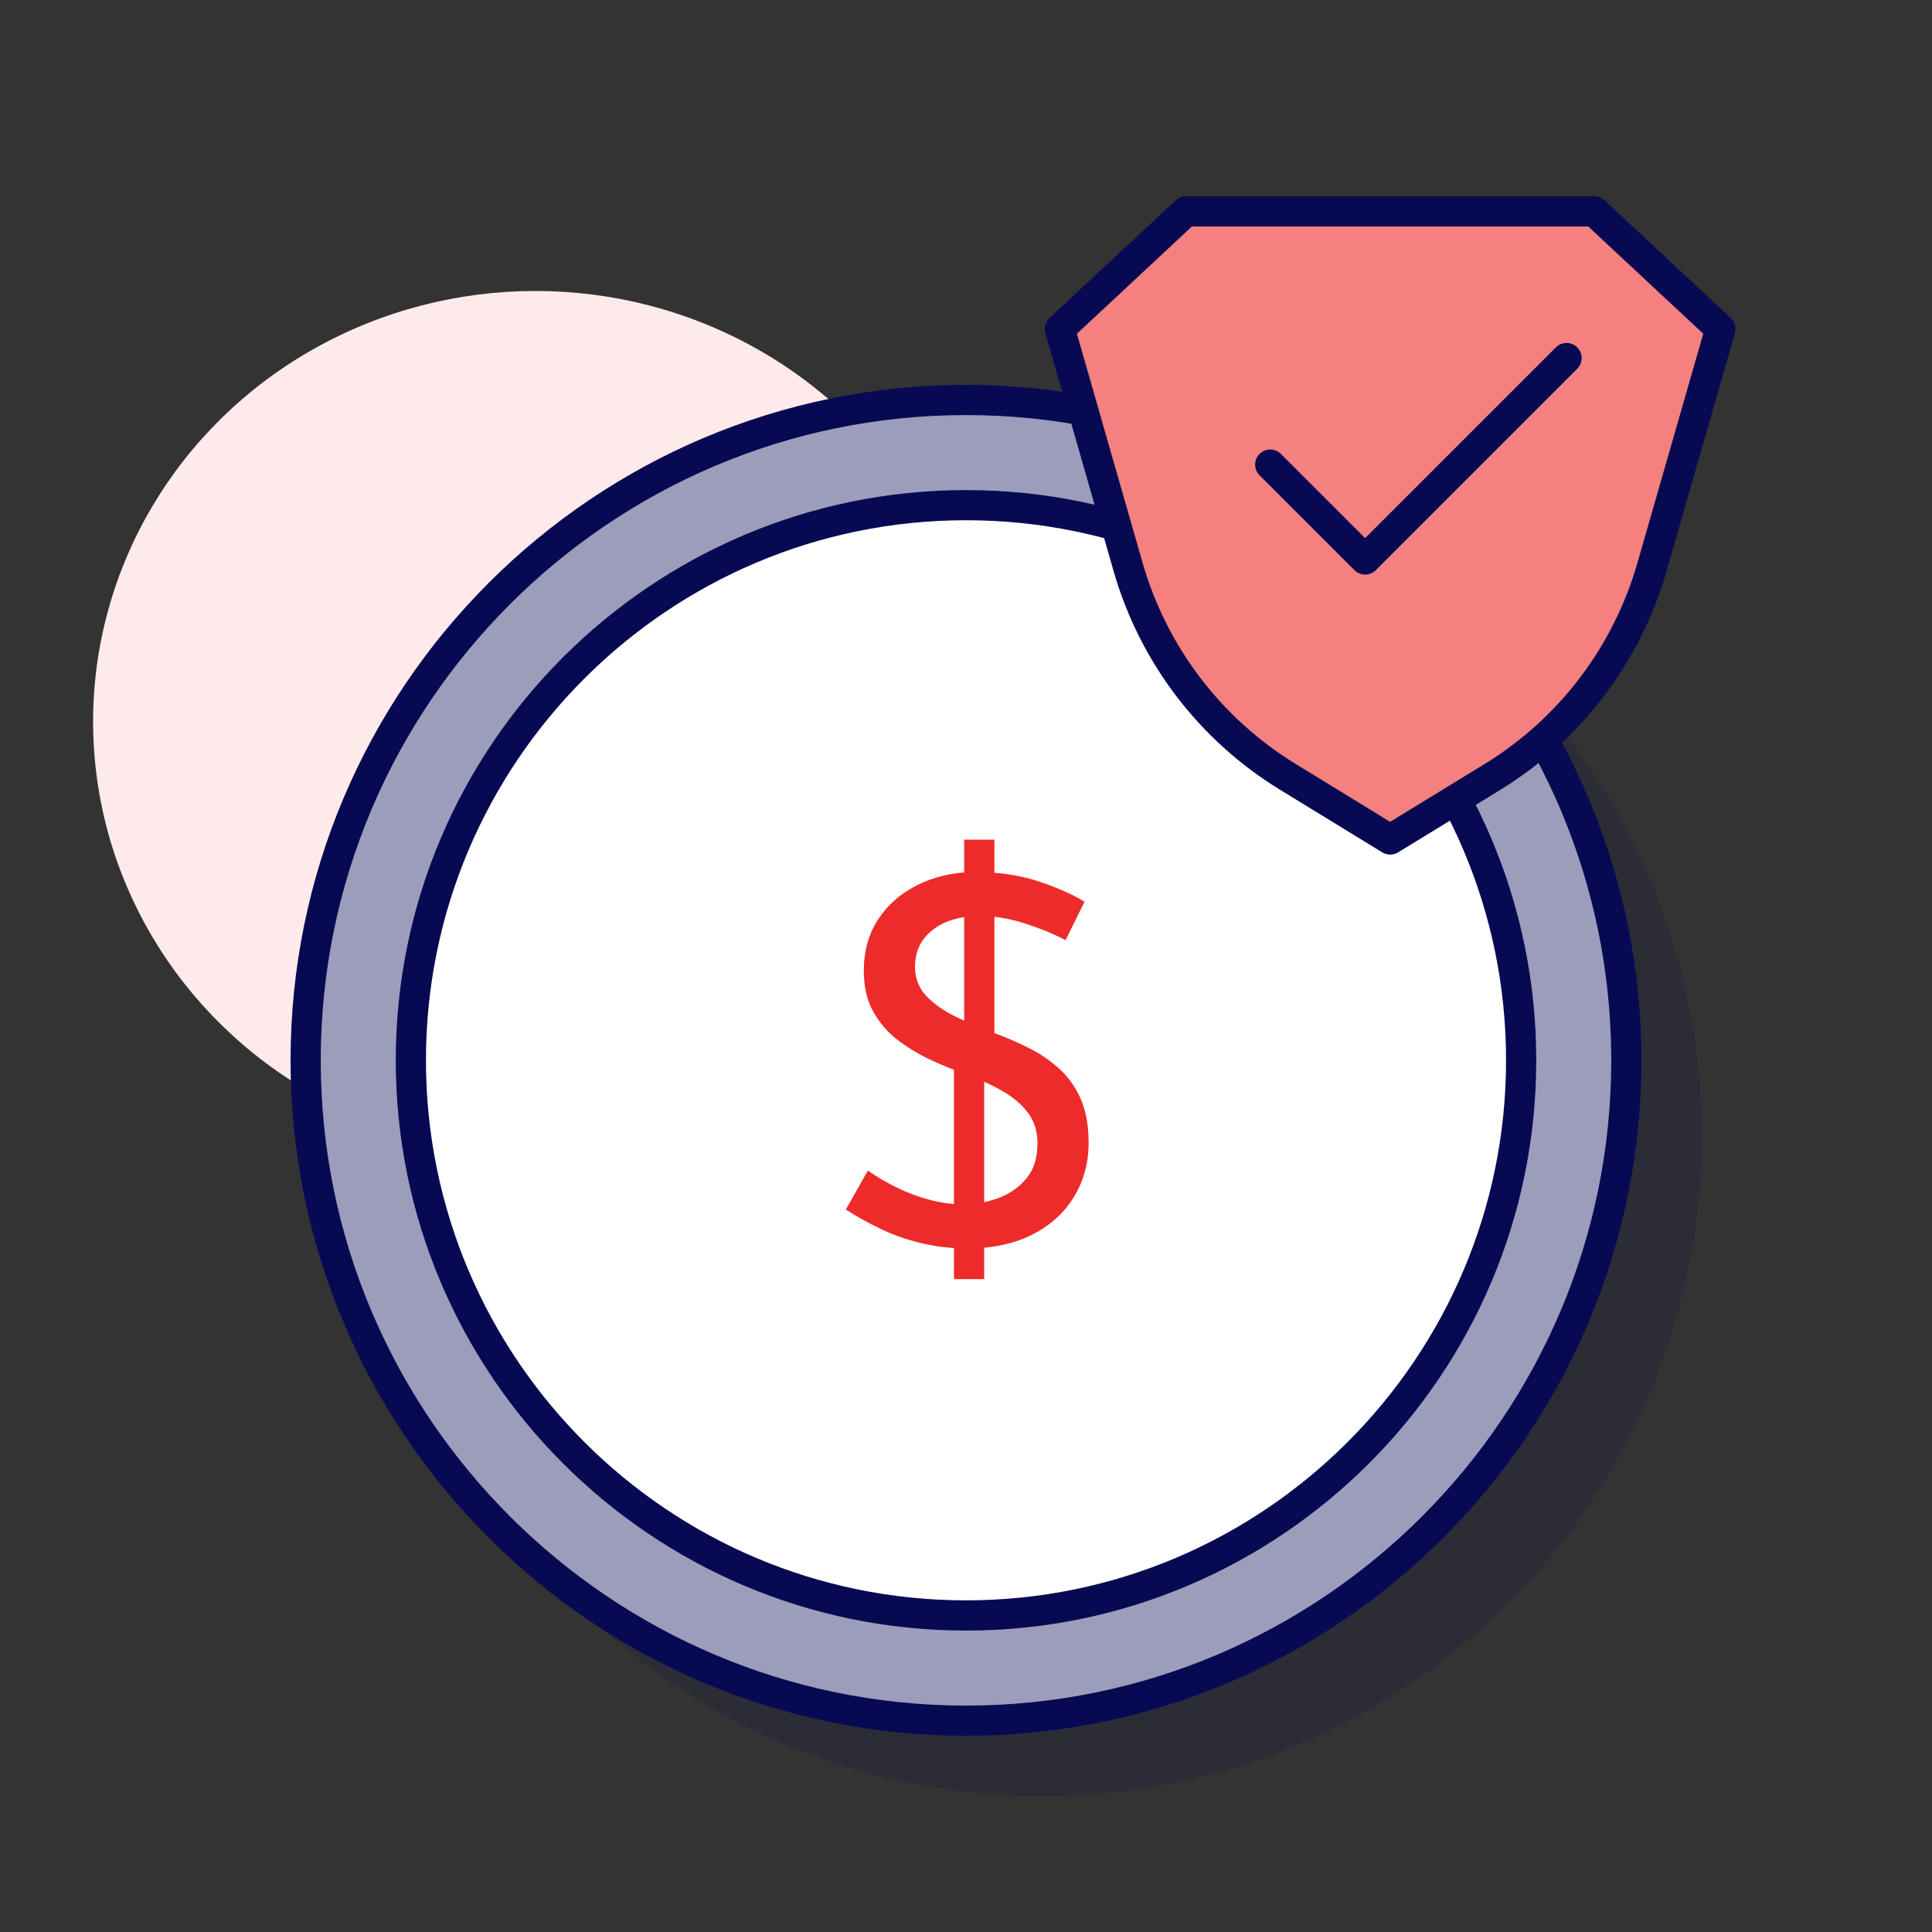
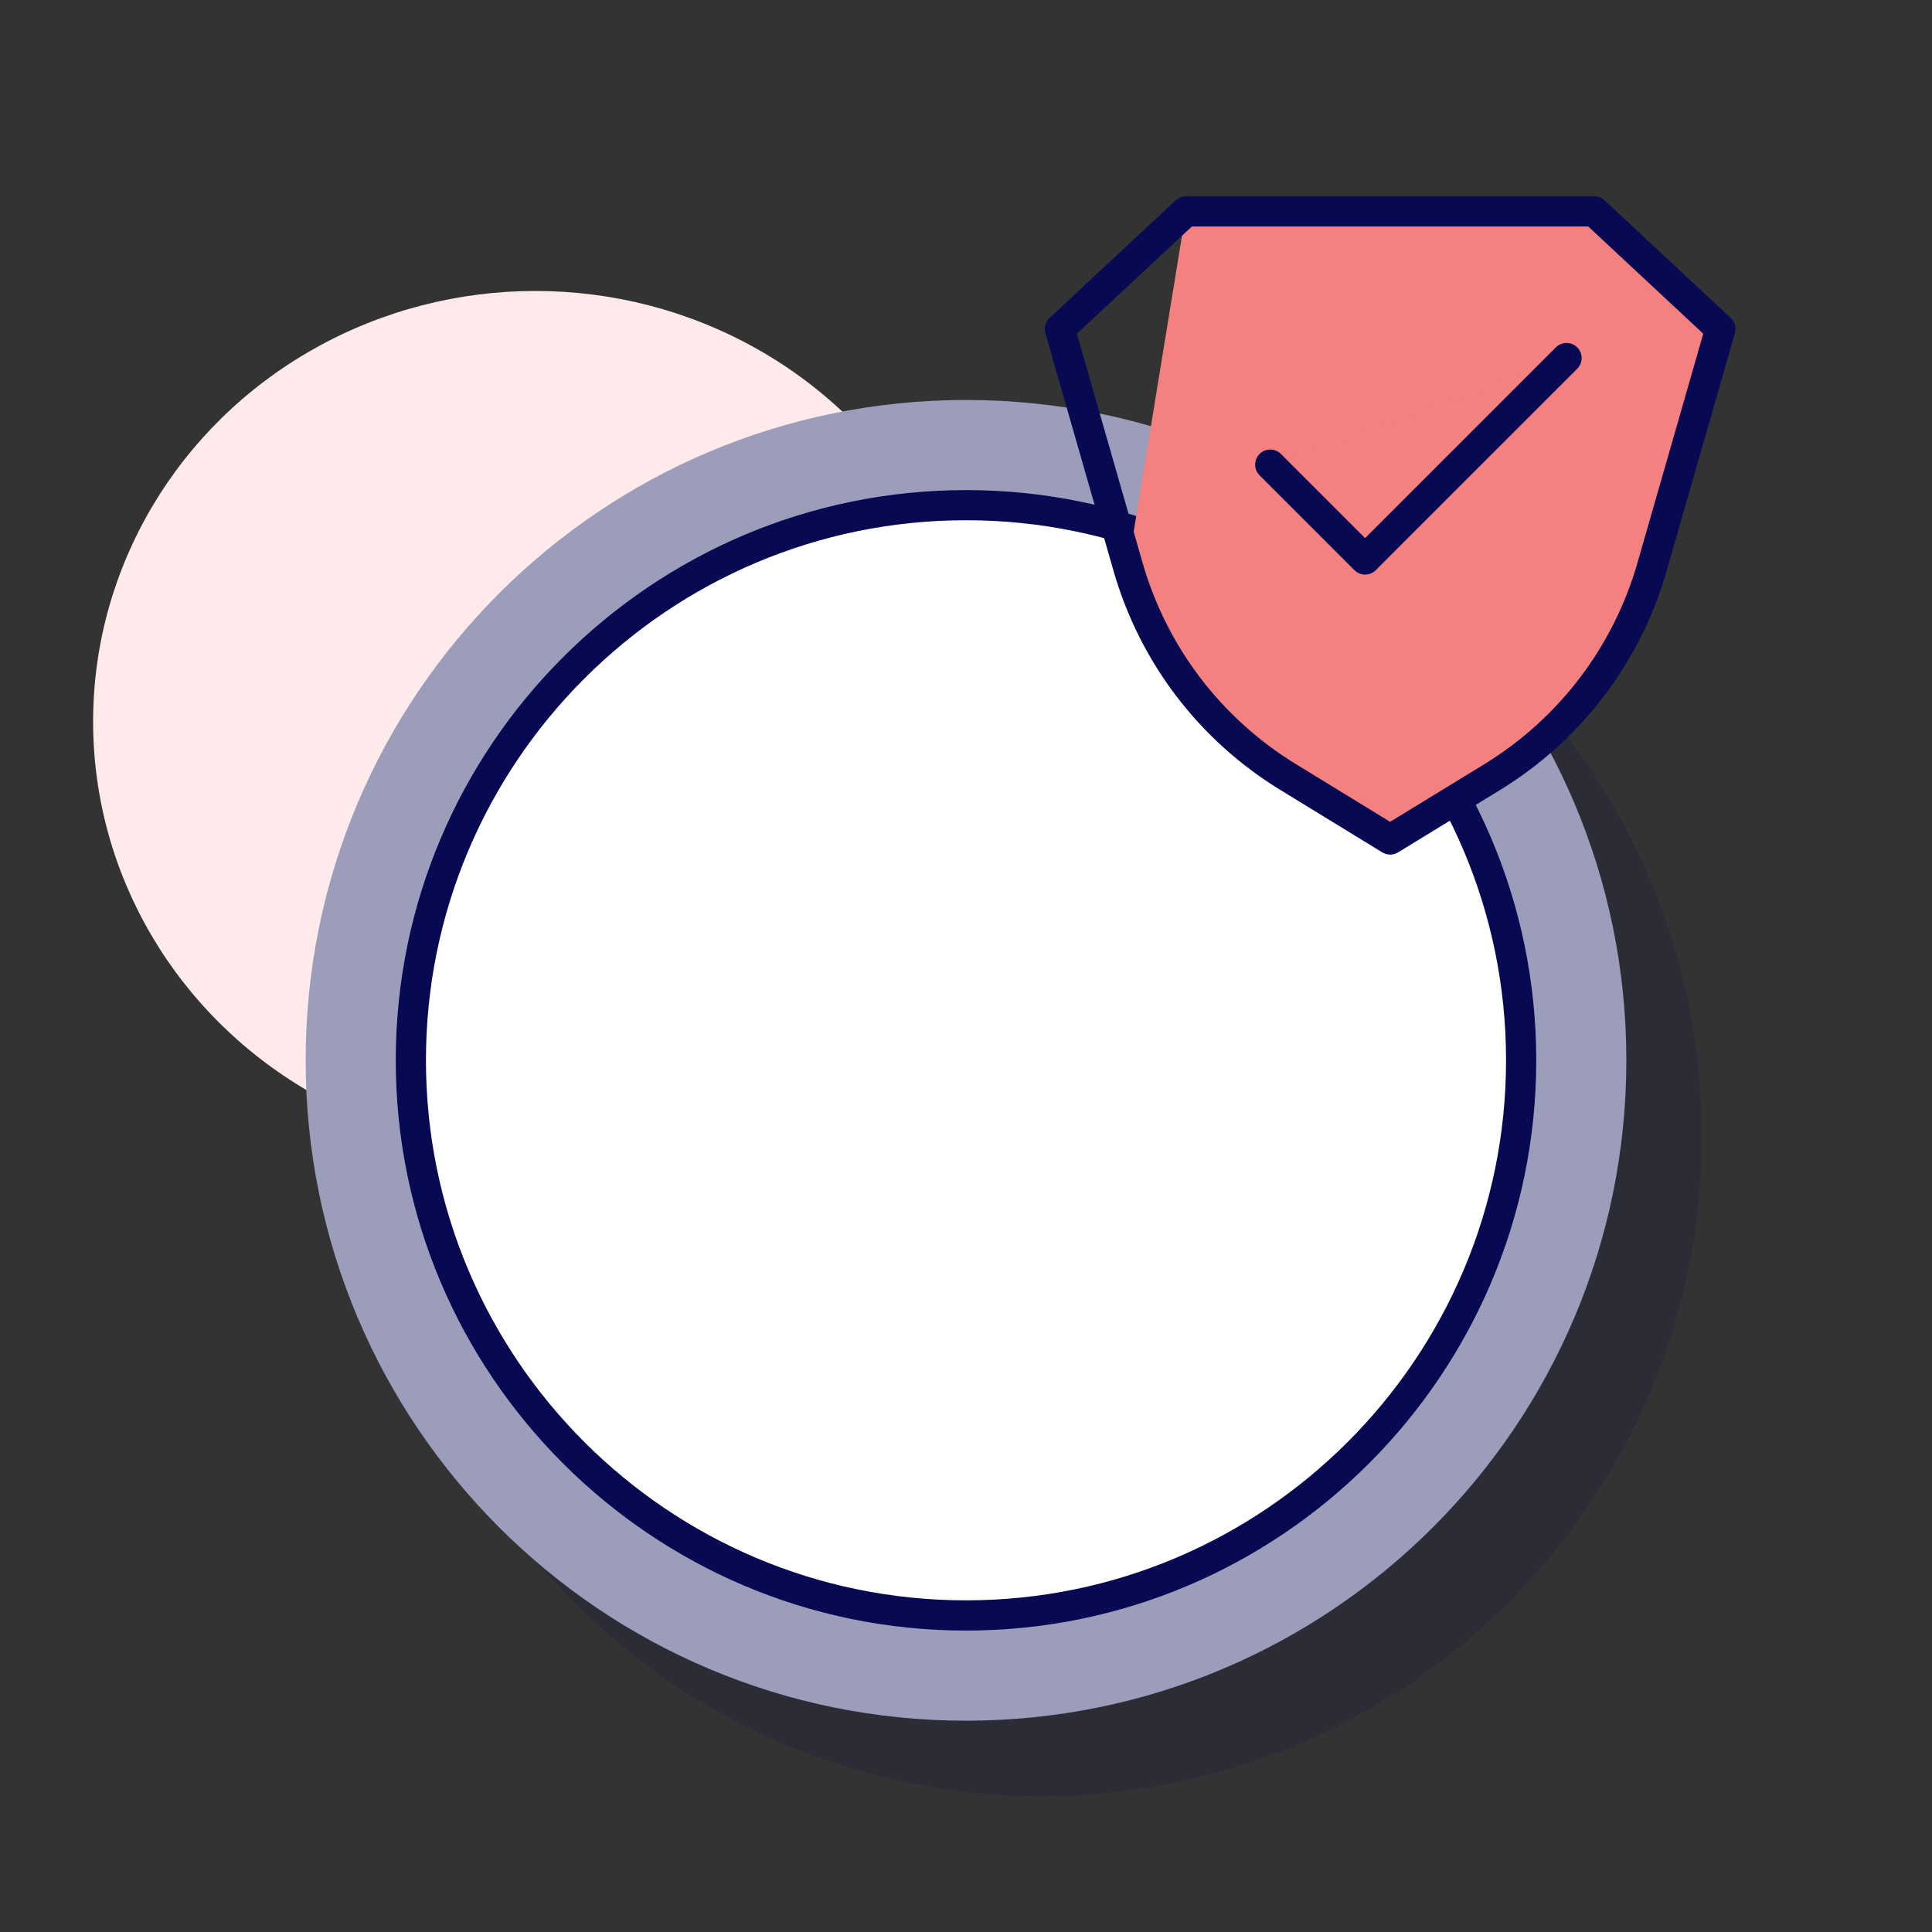
<svg xmlns="http://www.w3.org/2000/svg" width="166" height="166" viewBox="0 0 166 166" fill="none">
  <rect x="0" y="0" width="166" height="166" fill="#333333" stroke="none" />
  <g clip-path="url(#clip0_320_695)">
    <ellipse cx="46" cy="62" rx="38" ry="37" fill="#FEEAEA" />
    <g opacity="0.15">
      <path d="M89.484 154.328C120.82 154.328 146.223 128.926 146.223 97.59C146.223 66.254 120.82 40.852 89.484 40.852C58.149 40.852 32.746 66.254 32.746 97.59C32.746 128.926 58.149 154.328 89.484 154.328Z" fill="#070A52" />
    </g>
    <path d="M83 147.844C114.336 147.844 139.738 122.441 139.738 91.106C139.738 59.77 114.336 34.367 83 34.367C51.664 34.367 26.262 59.77 26.262 91.106C26.262 122.441 51.664 147.844 83 147.844Z" fill="#9C9DBA" />
-     <path d="M83 149.141C51 149.141 24.965 123.106 24.965 91.106C24.965 59.105 51 33.07 83 33.07C115 33.07 141.035 59.105 141.035 91.106C141.035 123.106 115 149.141 83 149.141ZM83 35.664C52.429 35.664 27.559 60.535 27.559 91.106C27.559 121.676 52.429 146.547 83 146.547C113.571 146.547 138.441 121.676 138.441 91.106C138.441 60.535 113.571 35.664 83 35.664Z" fill="#070A52" />
    <path d="M83 138.805C109.343 138.805 130.699 117.449 130.699 91.106C130.699 64.762 109.343 43.406 83 43.406C56.656 43.406 35.301 64.762 35.301 91.106C35.301 117.449 56.656 138.805 83 138.805Z" fill="white" />
    <path d="M83 140.101C55.983 140.101 34.004 118.123 34.004 91.106C34.004 64.088 55.983 42.109 83 42.109C110.017 42.109 131.996 64.088 131.996 91.106C131.996 118.123 110.017 140.101 83 140.101ZM83 44.7C57.413 44.7 36.598 65.518 36.598 91.102C36.598 116.686 57.413 137.504 83 137.504C108.587 137.504 129.402 116.686 129.402 91.102C129.402 65.518 108.587 44.7 83 44.7Z" fill="#070A52" />
-     <path d="M119.439 72.129L128.177 66.786C134.865 62.697 139.774 56.249 141.94 48.717L147.815 28.262L136.976 18.156H101.902L91.064 28.262L96.919 48.681C99.078 56.21 103.98 62.655 110.656 66.747L119.436 72.129H119.439Z" fill="#F4807F" />
+     <path d="M119.439 72.129L128.177 66.786C134.865 62.697 139.774 56.249 141.94 48.717L147.815 28.262L136.976 18.156H101.902L96.919 48.681C99.078 56.21 103.98 62.655 110.656 66.747L119.436 72.129H119.439Z" fill="#F4807F" />
    <path d="M119.439 73.426C119.205 73.426 118.969 73.361 118.761 73.234L109.981 67.856C103.007 63.583 97.927 56.9 95.673 49.041L89.818 28.622C89.685 28.152 89.825 27.649 90.181 27.315L101.02 17.209C101.26 16.986 101.574 16.863 101.905 16.863H136.979C137.306 16.863 137.624 16.986 137.864 17.209L148.703 27.315C149.059 27.649 149.199 28.152 149.066 28.622L143.191 49.077C140.931 56.943 135.841 63.625 128.86 67.895L120.123 73.238C119.915 73.364 119.682 73.429 119.445 73.429L119.439 73.426ZM92.528 28.671L98.163 48.325C100.238 55.561 104.914 61.712 111.333 65.645L119.439 70.612L127.499 65.683C133.925 61.754 138.61 55.603 140.691 48.364L146.346 28.674L136.463 19.46H102.411L92.528 28.674V28.671Z" fill="#070A52" />
-     <path d="M91.559 80.776C90.473 80.218 89.287 79.735 87.993 79.323C86.703 78.912 85.441 78.707 84.209 78.707C82.507 78.707 81.152 79.103 80.137 79.897C79.122 80.692 78.62 81.745 78.62 83.065C78.62 84.063 78.95 84.906 79.609 85.594C80.27 86.284 81.119 86.878 82.16 87.377C83.201 87.876 84.31 88.346 85.483 88.784C86.453 89.137 87.419 89.556 88.388 90.039C89.358 90.522 90.23 91.118 91.008 91.822C91.786 92.525 92.402 93.391 92.856 94.419C93.31 95.447 93.537 96.708 93.537 98.203C93.537 99.905 93.119 101.445 92.282 102.823C91.446 104.201 90.249 105.287 88.696 106.078C87.14 106.869 85.279 107.268 83.107 107.268C81.729 107.268 80.4 107.115 79.126 106.804C77.848 106.496 76.668 106.078 75.582 105.549C74.496 105.021 73.526 104.479 72.677 103.922L74.57 100.576C75.274 101.075 76.081 101.552 76.992 102.006C77.9 102.46 78.856 102.819 79.852 103.085C80.85 103.348 81.817 103.481 82.757 103.481C83.784 103.481 84.78 103.306 85.749 102.952C86.719 102.599 87.523 102.045 88.171 101.279C88.816 100.518 89.141 99.506 89.141 98.242C89.141 97.185 88.855 96.29 88.281 95.557C87.711 94.824 86.962 94.202 86.038 93.686C85.114 93.174 84.109 92.71 83.023 92.299C81.995 91.945 80.977 91.537 79.965 91.067C78.954 90.596 78.013 90.032 77.148 89.371C76.282 88.71 75.579 87.896 75.034 86.93C74.489 85.96 74.22 84.79 74.22 83.409C74.22 81.736 74.622 80.276 75.429 79.028C76.237 77.78 77.342 76.798 78.753 76.081C80.16 75.361 81.774 74.972 83.593 74.914C85.645 74.914 87.458 75.164 89.027 75.663C90.596 76.162 91.984 76.762 93.187 77.469L91.559 80.769V80.776ZM81.966 109.91V90.677L82.844 89.225V72.148H85.441V89.796L84.563 91.644V109.907H81.966V109.91Z" fill="#ED2B2A" />
    <path d="M109.142 39.921L117.292 48.072L134.599 30.768" fill="#F4807F" />
    <path d="M117.292 49.369C116.962 49.369 116.628 49.242 116.375 48.989L108.224 40.839C107.718 40.333 107.718 39.513 108.224 39.004C108.73 38.498 109.55 38.498 110.059 39.004L117.292 46.237L133.682 29.848C134.188 29.342 135.011 29.342 135.517 29.848C136.023 30.353 136.023 31.174 135.517 31.683L118.21 48.989C117.957 49.242 117.623 49.369 117.292 49.369Z" fill="#070A52" />
  </g>
  <defs>
    <clipPath id="clip0_320_695">
      <rect width="166" height="166" fill="white" />
    </clipPath>
  </defs>
</svg>